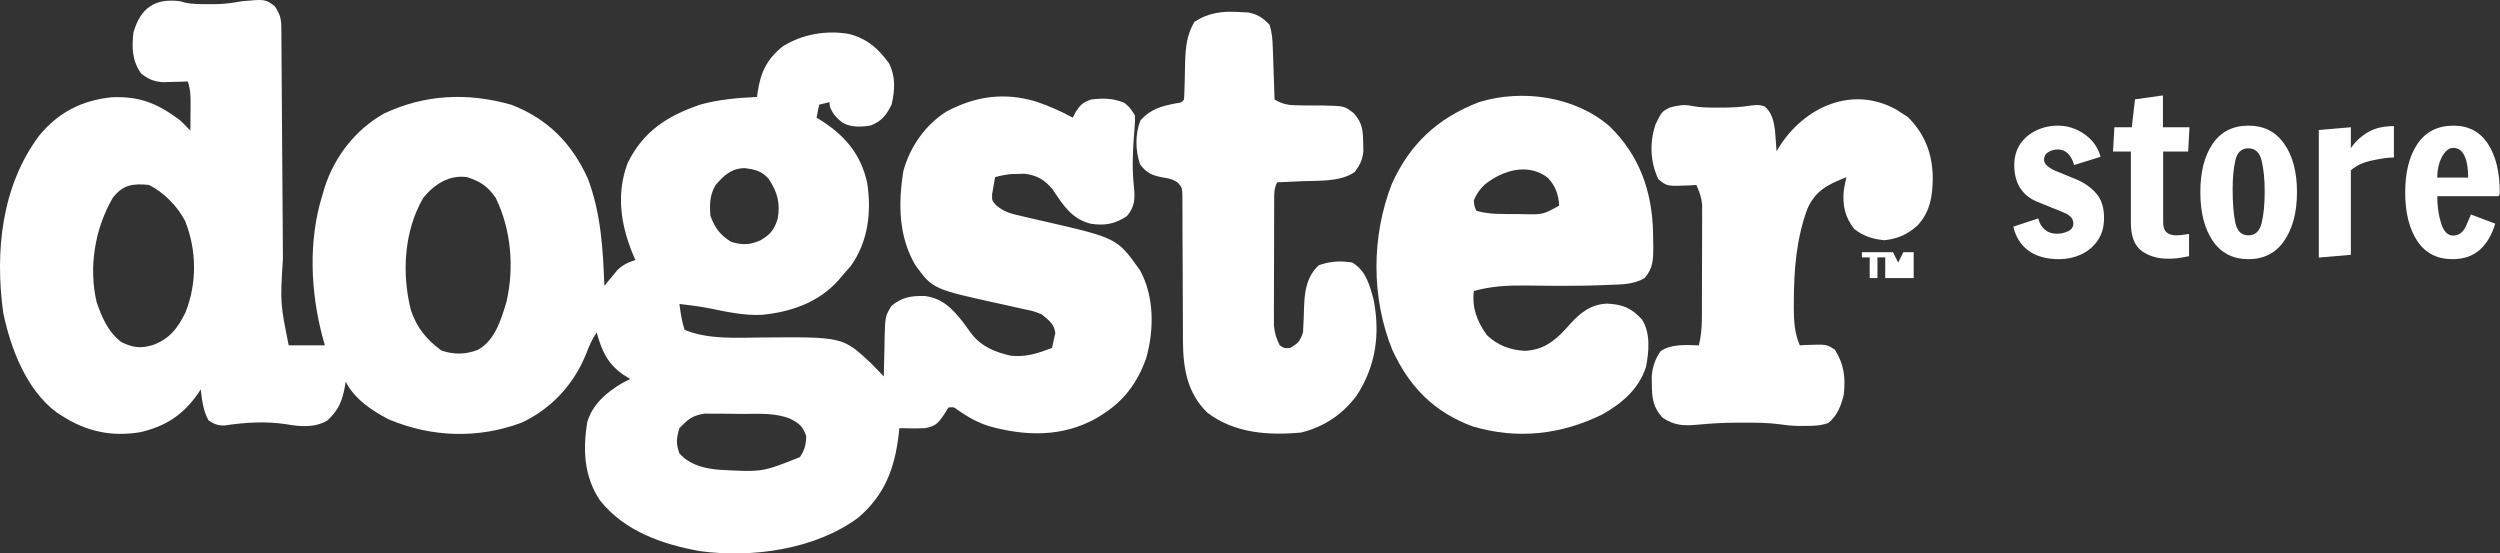
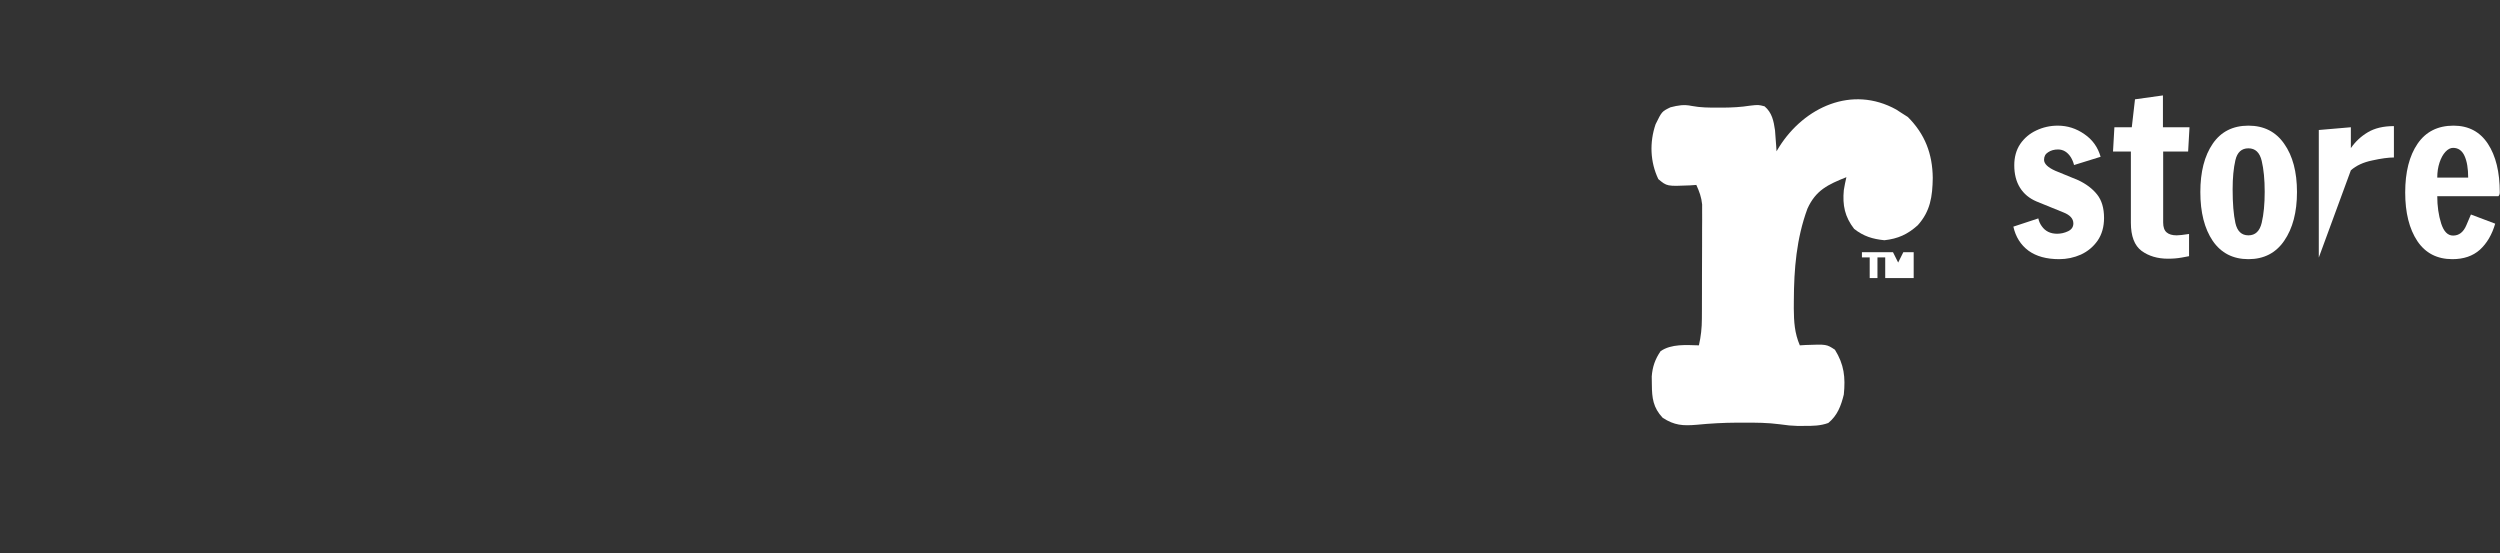
<svg xmlns="http://www.w3.org/2000/svg" width="262" height="58" viewBox="0 0 262 58" fill="none">
  <rect x="0" y="0" width="262" height="58" fill="#333333" stroke="none" />
-   <path d="M18.868 0.127C19.033 0.173 19.198 0.22 19.368 0.267C20.189 0.452 20.976 0.434 21.817 0.432C22.14 0.433 22.464 0.434 22.798 0.434C23.684 0.401 24.504 0.282 25.376 0.127C27.789 -0.091 27.789 -0.091 28.782 0.636C29.353 1.479 29.478 1.941 29.485 2.949C29.487 3.2 29.489 3.451 29.491 3.71C29.492 3.987 29.494 4.263 29.495 4.548C29.498 4.984 29.498 4.984 29.502 5.429C29.506 6.062 29.511 6.695 29.514 7.329C29.52 8.333 29.527 9.338 29.535 10.342C29.551 12.479 29.565 14.617 29.579 16.754C29.595 19.22 29.612 21.687 29.631 24.153C29.638 25.139 29.644 26.124 29.649 27.11C29.363 31.763 29.363 31.763 30.257 36.193C31.51 36.193 32.763 36.193 34.053 36.193C33.975 35.923 33.897 35.652 33.816 35.373C32.543 30.603 32.294 25.218 33.782 20.465C33.858 20.203 33.933 19.942 34.011 19.672C35.056 16.416 37.249 13.587 40.247 11.896C44.555 9.875 49.025 9.683 53.578 10.974C57.4 12.442 59.921 15.015 61.608 18.712C62.992 22.398 63.185 26.066 63.34 29.956C63.461 29.806 63.583 29.656 63.708 29.501C63.872 29.304 64.036 29.108 64.204 28.906C64.445 28.613 64.445 28.613 64.691 28.314C65.293 27.734 65.806 27.503 66.594 27.245C66.496 27.024 66.398 26.803 66.298 26.576C65.036 23.462 64.574 20.301 65.781 17.076C67.434 13.728 69.963 12.132 73.404 10.957C75.358 10.419 77.321 10.255 79.339 10.161C79.36 9.99 79.38 9.82 79.401 9.644C79.718 7.58 80.379 6.175 82.034 4.863C84.08 3.574 86.573 3.154 88.949 3.551C90.848 4.036 92.031 5.055 93.169 6.635C93.883 8.064 93.784 9.449 93.44 10.974C92.864 12.088 92.423 12.674 91.271 13.144C90.246 13.321 89.258 13.367 88.32 12.878C87.681 12.376 87.255 11.924 86.966 11.161C86.949 10.934 86.949 10.934 86.932 10.703C86.574 10.793 86.216 10.882 85.847 10.974C85.758 11.422 85.668 11.869 85.576 12.33C85.75 12.436 85.924 12.541 86.103 12.65C88.615 14.275 90.216 16.194 90.881 19.152C91.349 22.195 90.995 25.33 89.152 27.889C88.871 28.222 88.582 28.55 88.288 28.872C88.152 29.035 88.016 29.199 87.876 29.367C85.782 31.711 82.859 32.71 79.805 32.998C77.976 33.074 76.221 32.696 74.439 32.33C73.366 32.113 72.292 31.979 71.204 31.855C71.328 32.795 71.446 33.664 71.746 34.566C74.204 35.595 77.124 35.392 79.743 35.37C88.305 35.298 88.305 35.298 91.245 38.029C91.713 38.495 92.173 38.967 92.627 39.447C92.631 39.162 92.631 39.162 92.635 38.871C92.649 38.007 92.672 37.143 92.695 36.278C92.698 35.979 92.702 35.68 92.706 35.372C92.773 33.15 92.773 33.15 93.409 32.076C94.5 31.139 95.528 30.983 96.932 31.024C98.783 31.263 99.822 32.36 100.939 33.78C101.211 34.151 101.482 34.522 101.751 34.895C102.836 36.331 104.214 36.872 105.914 37.278C107.514 37.449 108.778 37.026 110.253 36.465C110.362 35.969 110.362 35.969 110.473 35.465C110.514 35.279 110.555 35.093 110.597 34.902C110.479 33.923 109.902 33.563 109.168 32.939C108.262 32.587 108.262 32.587 107.252 32.389C107.069 32.347 106.886 32.305 106.698 32.261C106.116 32.127 105.532 31.998 104.948 31.872C97.761 30.301 97.761 30.301 95.93 27.787C94.162 24.79 94.132 21.341 94.663 17.962C95.353 15.402 96.975 13.058 99.241 11.659C102.275 10.067 105.226 9.655 108.558 10.635C109.917 11.093 111.167 11.641 112.423 12.33C112.534 12.118 112.646 11.905 112.761 11.686C113.271 10.921 113.488 10.756 114.321 10.432C115.571 10.275 116.686 10.28 117.846 10.788C118.388 11.245 118.388 11.245 118.931 12.059C118.963 12.593 118.963 12.593 118.915 13.201C118.899 13.425 118.884 13.649 118.868 13.88C118.85 14.118 118.831 14.356 118.812 14.601C118.7 16.258 118.647 17.831 118.829 19.482C118.952 20.767 118.971 21.588 118.117 22.635C116.916 23.472 115.754 23.673 114.321 23.448C112.321 22.961 111.422 21.509 110.327 19.863C109.49 18.839 108.686 18.371 107.37 18.207C107.147 18.214 106.924 18.221 106.694 18.228C106.357 18.234 106.357 18.234 106.014 18.241C105.41 18.293 104.869 18.401 104.287 18.567C104.212 18.95 104.146 19.334 104.084 19.72C104.046 19.933 104.008 20.147 103.97 20.368C103.959 21.038 103.959 21.038 104.441 21.556C105.278 22.236 105.97 22.395 107.019 22.635C107.204 22.679 107.39 22.723 107.581 22.768C108.171 22.908 108.763 23.043 109.355 23.177C117.076 24.947 117.076 24.947 119.473 28.329C120.981 31.071 120.954 34.544 120.134 37.498C119.22 40.108 117.763 42.067 115.405 43.515C115.242 43.617 115.078 43.72 114.91 43.825C111.353 45.82 107.513 45.728 103.709 44.678C102.503 44.308 101.481 43.731 100.442 43.019C99.97 42.653 99.97 42.653 99.406 42.702C99.244 42.959 99.082 43.216 98.915 43.481C98.259 44.418 98.062 44.633 96.966 44.871C96.06 44.91 95.16 44.903 94.254 44.871C94.227 45.117 94.201 45.362 94.173 45.616C93.737 49.172 92.701 51.886 89.932 54.26C85.411 57.594 78.832 58.494 73.379 57.762C69.436 57.056 65.451 55.682 62.885 52.45C61.194 49.954 61.063 47.087 61.56 44.177C62.133 42.341 63.606 41.076 65.221 40.142C65.632 39.933 65.632 39.933 66.052 39.719C65.806 39.568 65.56 39.417 65.306 39.261C63.614 38.057 63.083 36.772 62.527 34.837C62.005 35.619 61.722 36.302 61.391 37.176C60.085 40.342 57.755 42.861 54.632 44.31C50.059 46 45.251 45.827 40.785 43.971C39.023 43.078 37.131 41.806 36.223 39.99C36.188 40.226 36.188 40.226 36.152 40.466C35.867 42.048 35.494 42.942 34.325 44.057C33 44.845 31.494 44.722 30.023 44.463C27.874 44.123 25.654 44.268 23.511 44.593C22.808 44.601 22.437 44.436 21.851 44.057C21.29 43.025 21.173 41.961 21.037 40.803C20.948 40.941 20.859 41.079 20.767 41.221C19.221 43.457 17.382 44.663 14.736 45.287C11.661 45.805 8.988 45.214 6.394 43.515C6.232 43.41 6.071 43.306 5.904 43.198C2.756 40.84 1.117 36.502 0.343 32.804C-0.546 26.4 0.151 19.481 4.119 14.198C6.124 11.773 8.582 10.514 11.698 10.195C14.64 10.064 16.503 10.836 18.868 12.601C19.237 12.955 19.601 13.314 19.952 13.686C19.96 12.98 19.965 12.274 19.969 11.567C19.973 11.267 19.973 11.267 19.976 10.961C19.98 10.08 19.962 9.376 19.681 8.534C19.442 8.543 19.204 8.553 18.958 8.562C18.643 8.57 18.328 8.577 18.003 8.585C17.536 8.599 17.536 8.599 17.059 8.613C16.068 8.526 15.588 8.314 14.8 7.72C13.833 6.353 13.802 4.996 13.987 3.381C14.752 0.788 16.269 -0.203 18.868 0.127ZM75.001 19.381C74.371 20.448 74.351 21.41 74.458 22.635C74.928 23.895 75.477 24.641 76.628 25.346C77.802 25.701 78.572 25.679 79.678 25.194C80.715 24.603 81.156 24.074 81.509 22.906C81.781 21.239 81.473 20.139 80.555 18.738C79.8 17.909 79.137 17.763 78.034 17.618C76.657 17.651 75.87 18.369 75.001 19.381ZM44.358 20.736C42.341 24.195 42.081 28.653 43.07 32.532C43.708 34.39 44.704 35.58 46.256 36.736C47.579 37.176 48.767 37.165 50.07 36.668C51.873 35.687 52.511 33.505 53.073 31.648C53.912 28.058 53.572 24.046 51.951 20.736C51.095 19.515 50.395 19.043 48.968 18.567C47.085 18.285 45.502 19.322 44.358 20.736ZM11.817 20.736C9.941 23.968 9.274 27.993 10.124 31.654C10.689 33.285 11.336 34.82 12.749 35.871C13.98 36.442 14.715 36.54 16.02 36.159C17.793 35.504 18.629 34.385 19.439 32.738C20.657 29.662 20.622 26.256 19.41 23.177C18.606 21.628 17.193 20.171 15.614 19.381C13.953 19.215 12.884 19.34 11.817 20.736ZM62.798 30.499C63.069 31.312 63.069 31.312 63.069 31.312L62.798 30.499ZM71.204 44.871C70.887 45.915 70.831 46.489 71.204 47.515C72.31 48.758 73.957 49.147 75.573 49.244C79.909 49.473 79.909 49.473 83.831 47.905C84.337 47.134 84.473 46.608 84.492 45.684C84.115 44.672 83.79 44.386 82.826 43.891C81.252 43.252 79.574 43.374 77.903 43.379C77.289 43.379 76.676 43.368 76.062 43.356C75.669 43.355 75.275 43.354 74.881 43.354C74.349 43.351 74.349 43.351 73.807 43.348C72.526 43.567 72.101 43.943 71.204 44.871Z" fill="white" />
-   <path d="M168.657 13.211C171.836 16.293 173.15 20.061 173.241 24.422C173.244 24.665 173.247 24.909 173.25 25.16C173.255 25.396 173.26 25.633 173.265 25.877C173.263 27.168 173.249 28.132 172.352 29.143C171.192 29.835 169.906 29.806 168.589 29.854C168.348 29.865 168.106 29.876 167.858 29.887C166.285 29.947 164.715 29.961 163.142 29.953C162.957 29.952 162.771 29.951 162.58 29.95C161.657 29.946 160.734 29.937 159.81 29.922C157.929 29.905 156.27 29.993 154.454 30.498C154.259 32.293 154.781 33.632 155.81 35.108C156.952 36.198 158.25 36.683 159.816 36.769C161.684 36.664 162.811 35.84 164.059 34.505C164.2 34.346 164.342 34.187 164.488 34.024C165.624 32.773 166.653 31.913 168.409 31.818C170.072 31.903 170.947 32.263 172.081 33.481C172.993 34.933 172.814 36.807 172.506 38.439C171.764 40.75 169.987 42.28 167.924 43.43C163.583 45.562 159.01 46.077 154.341 44.688C150.292 43.187 147.711 40.567 145.918 36.678C143.701 31.206 143.717 24.785 145.861 19.279C147.776 15.035 150.688 12.375 154.997 10.703C159.517 9.31 165.035 10.095 168.657 13.211ZM155.669 19.283C155.099 19.806 154.748 20.291 154.454 21.007C154.51 21.618 154.51 21.618 154.725 22.092C156.101 22.493 157.49 22.424 158.912 22.431C159.193 22.437 159.474 22.442 159.764 22.448C161.721 22.48 161.721 22.48 163.403 21.55C163.318 20.36 163.039 19.533 162.222 18.639C160.15 17.044 157.547 17.822 155.669 19.283Z" fill="white" />
-   <path d="M129.913 1.262C130.212 1.277 130.511 1.292 130.82 1.308C131.83 1.514 132.304 1.846 133.031 2.567C133.318 3.428 133.357 4.097 133.388 5.003C133.4 5.318 133.411 5.633 133.423 5.959C133.433 6.288 133.444 6.617 133.455 6.957C133.467 7.289 133.478 7.622 133.491 7.965C133.519 8.787 133.547 9.609 133.574 10.431C134.439 10.94 135.073 11.039 136.071 11.038C136.342 11.043 136.613 11.047 136.891 11.052C137.457 11.056 138.023 11.057 138.588 11.056C140.908 11.102 140.908 11.102 141.889 11.883C142.797 12.912 142.841 13.678 142.861 15.007C142.868 15.286 142.875 15.565 142.883 15.853C142.781 16.78 142.525 17.276 141.98 18.024C140.443 19.084 138.253 18.912 136.455 18.99C136.204 19.002 135.952 19.014 135.693 19.026C135.077 19.054 134.461 19.082 133.845 19.109C133.497 19.805 133.537 20.305 133.534 21.085C133.533 21.385 133.531 21.684 133.529 21.993C133.529 22.318 133.528 22.643 133.528 22.978C133.527 23.311 133.526 23.645 133.525 23.988C133.524 24.694 133.523 25.4 133.523 26.106C133.523 27.186 133.518 28.266 133.513 29.346C133.512 30.031 133.511 30.716 133.511 31.402C133.509 31.725 133.507 32.049 133.505 32.382C133.507 32.835 133.507 32.835 133.508 33.298C133.507 33.563 133.507 33.828 133.507 34.101C133.579 34.897 133.76 35.479 134.116 36.193C134.613 36.509 134.613 36.509 135.201 36.464C136.035 35.987 136.247 35.764 136.557 34.837C136.61 33.889 136.65 32.942 136.673 31.993C136.741 30.392 136.981 28.949 138.201 27.803C139.388 27.374 140.463 27.312 141.709 27.515C143.15 28.361 143.525 29.844 143.951 31.384C144.654 34.976 144.204 38.34 142.183 41.447C140.676 43.454 138.801 44.706 136.37 45.328C132.935 45.652 129.367 45.41 126.523 43.243C124.423 41.179 124.004 38.644 123.972 35.795C123.971 35.408 123.97 35.022 123.971 34.635C123.972 34.021 123.969 33.406 123.964 32.792C123.952 31.269 123.949 29.746 123.946 28.223C123.942 26.929 123.936 25.635 123.925 24.341C123.922 23.736 123.923 23.131 123.924 22.527C123.922 22.157 123.919 21.788 123.916 21.418C123.915 21.096 123.915 20.773 123.914 20.441C123.877 19.653 123.877 19.653 123.434 19.144C122.888 18.761 122.452 18.682 121.795 18.583C120.715 18.373 120.142 18.13 119.473 17.211C118.98 15.734 118.949 14.053 119.524 12.601C120.608 11.404 121.76 11.109 123.299 10.819C123.812 10.75 123.812 10.75 124.083 10.431C124.115 9.991 124.131 9.549 124.14 9.107C124.151 8.699 124.151 8.699 124.163 8.283C124.177 7.71 124.189 7.138 124.199 6.565C124.249 4.95 124.36 3.712 125.167 2.296C126.691 1.302 128.128 1.152 129.913 1.262Z" fill="white" />
  <path d="M198.732 11.483C198.885 11.583 199.039 11.684 199.198 11.788C199.567 12.023 199.567 12.023 199.943 12.262C201.739 14.058 202.527 16.122 202.553 18.652C202.523 20.589 202.306 22.136 200.98 23.606C199.899 24.576 198.911 25.015 197.486 25.177C196.235 25.05 195.316 24.765 194.316 23.991C193.337 22.726 193.082 21.515 193.232 19.923C193.309 19.468 193.394 19.015 193.503 18.567C191.577 19.341 190.305 19.917 189.418 21.872C188.267 25.009 188.008 28.181 187.995 31.499C187.993 31.917 187.993 31.917 187.99 32.343C188.004 33.73 188.067 34.897 188.622 36.193C188.825 36.181 189.027 36.168 189.236 36.155C191.425 36.075 191.425 36.075 192.3 36.651C193.265 38.204 193.413 39.536 193.232 41.346C192.943 42.521 192.563 43.548 191.605 44.328C190.773 44.632 189.976 44.636 189.096 44.634C188.734 44.635 188.734 44.635 188.363 44.636C187.537 44.6 187.537 44.6 186.518 44.464C185.263 44.298 184.023 44.288 182.758 44.295C182.521 44.294 182.285 44.294 182.041 44.294C180.623 44.301 179.236 44.377 177.826 44.515C176.36 44.636 175.493 44.588 174.25 43.786C173.248 42.717 173.123 41.723 173.114 40.295C173.11 40.016 173.106 39.737 173.102 39.45C173.181 38.424 173.453 37.652 174.029 36.803C175.166 36.02 176.714 36.161 178.046 36.193C178.259 35.25 178.353 34.377 178.357 33.411C178.358 33.133 178.36 32.855 178.362 32.569C178.362 32.272 178.362 31.974 178.363 31.668C178.364 31.36 178.365 31.052 178.366 30.735C178.367 30.085 178.368 29.435 178.368 28.785C178.368 27.791 178.373 26.796 178.378 25.802C178.379 25.17 178.38 24.538 178.38 23.906C178.382 23.609 178.384 23.311 178.386 23.005C178.385 22.727 178.384 22.45 178.383 22.163C178.384 21.92 178.384 21.676 178.384 21.426C178.31 20.662 178.091 20.076 177.775 19.381C177.553 19.396 177.33 19.412 177.101 19.428C174.698 19.529 174.698 19.529 173.792 18.77C172.932 16.968 172.86 14.918 173.504 13.025C174.163 11.682 174.163 11.682 175.063 11.245C175.872 11.039 176.476 10.928 177.296 11.103C178.218 11.278 179.091 11.281 180.029 11.279C180.209 11.279 180.389 11.279 180.575 11.279C181.526 11.272 182.446 11.225 183.385 11.076C184.283 10.974 184.283 10.974 184.927 11.144C185.707 11.803 185.881 12.672 186.022 13.657C186.051 14.049 186.051 14.049 186.08 14.449C186.1 14.713 186.12 14.978 186.141 15.25C186.154 15.45 186.168 15.65 186.181 15.855C186.324 15.619 186.324 15.619 186.47 15.379C189.08 11.25 194.074 8.903 198.732 11.483Z" fill="white" />
  <path d="M195.13 26.43C196.204 26.43 197.278 26.43 198.385 26.43C198.564 26.788 198.743 27.146 198.927 27.515C199.106 27.157 199.285 26.799 199.469 26.43C199.827 26.43 200.185 26.43 200.554 26.43C200.554 27.325 200.554 28.22 200.554 29.142C199.57 29.142 198.585 29.142 197.571 29.142C197.571 28.426 197.571 27.71 197.571 26.973C197.303 26.973 197.034 26.973 196.758 26.973C196.758 27.688 196.758 28.404 196.758 29.142C196.489 29.142 196.221 29.142 195.944 29.142C195.944 28.426 195.944 27.71 195.944 26.973C195.676 26.973 195.407 26.973 195.13 26.973C195.13 26.794 195.13 26.615 195.13 26.43Z" fill="white" />
  <path d="M257.009 27.16C255.409 27.16 254.185 26.528 253.337 25.264C252.489 23.984 252.065 22.288 252.065 20.176C252.065 18.032 252.497 16.328 253.361 15.064C254.225 13.8 255.481 13.168 257.129 13.168C258.697 13.168 259.897 13.8 260.729 15.064C261.561 16.328 261.977 18.032 261.977 20.176C261.977 20.304 261.953 20.4 261.905 20.464C261.857 20.512 261.833 20.544 261.833 20.56H255.425C255.425 21.6 255.561 22.552 255.833 23.416C256.105 24.264 256.521 24.688 257.081 24.688C257.705 24.688 258.169 24.328 258.473 23.608C258.777 22.888 258.937 22.512 258.953 22.48L261.497 23.44C261.161 24.592 260.625 25.504 259.889 26.176C259.153 26.832 258.193 27.16 257.009 27.16ZM258.665 18.616C258.665 17.656 258.537 16.896 258.281 16.336C258.025 15.776 257.625 15.496 257.081 15.496C256.809 15.496 256.545 15.632 256.289 15.904C256.033 16.176 255.825 16.552 255.665 17.032C255.505 17.512 255.425 18.04 255.425 18.616H258.665Z" fill="white" />
-   <path d="M243.01 13.624L246.37 13.336V15.52C246.85 14.832 247.442 14.28 248.146 13.864C248.866 13.432 249.778 13.216 250.882 13.216V16.504C250.306 16.504 249.546 16.608 248.602 16.816C247.674 17.008 246.93 17.352 246.37 17.848V26.704L243.01 26.992V13.624Z" fill="white" />
+   <path d="M243.01 13.624L246.37 13.336V15.52C246.85 14.832 247.442 14.28 248.146 13.864C248.866 13.432 249.778 13.216 250.882 13.216V16.504C250.306 16.504 249.546 16.608 248.602 16.816C247.674 17.008 246.93 17.352 246.37 17.848L243.01 26.992V13.624Z" fill="white" />
  <path d="M235.636 27.16C234.02 27.16 232.772 26.52 231.892 25.24C231.028 23.96 230.596 22.256 230.596 20.128C230.596 18.016 231.028 16.328 231.892 15.064C232.756 13.8 234.004 13.168 235.636 13.168C237.252 13.168 238.5 13.8 239.38 15.064C240.276 16.328 240.724 18.016 240.724 20.128C240.724 22.24 240.276 23.944 239.38 25.24C238.5 26.52 237.252 27.16 235.636 27.16ZM235.636 24.664C236.356 24.664 236.82 24.224 237.028 23.344C237.236 22.464 237.34 21.384 237.34 20.104C237.34 18.824 237.236 17.744 237.028 16.864C236.82 15.984 236.356 15.544 235.636 15.544C234.916 15.544 234.46 15.96 234.268 16.792C234.076 17.624 233.98 18.64 233.98 19.84C233.98 21.312 234.076 22.488 234.268 23.368C234.46 24.232 234.916 24.664 235.636 24.664Z" fill="white" />
  <path d="M227.204 27.112C226.116 27.112 225.196 26.84 224.444 26.296C223.692 25.736 223.316 24.752 223.316 23.344V15.88H221.444L221.588 13.336H223.412L223.748 10.408L226.676 10V13.336H229.46L229.316 15.88H226.7V23.32C226.7 23.8 226.82 24.144 227.06 24.352C227.3 24.56 227.652 24.664 228.116 24.664C228.372 24.664 228.804 24.616 229.412 24.52V26.848C229.348 26.864 229.092 26.912 228.644 26.992C228.212 27.072 227.732 27.112 227.204 27.112Z" fill="white" />
  <path d="M215.8 27.16C214.472 27.16 213.4 26.864 212.584 26.272C211.768 25.664 211.24 24.824 211 23.752L213.616 22.888C213.68 23.192 213.8 23.464 213.976 23.704C214.344 24.232 214.88 24.496 215.584 24.496C215.984 24.496 216.368 24.408 216.736 24.232C217.104 24.056 217.288 23.784 217.288 23.416C217.288 22.92 216.944 22.536 216.256 22.264L213.424 21.112C212.672 20.792 212.096 20.312 211.696 19.672C211.296 19.032 211.096 18.248 211.096 17.32C211.096 16.456 211.304 15.712 211.72 15.088C212.152 14.464 212.712 13.992 213.4 13.672C214.104 13.336 214.856 13.168 215.656 13.168C216.664 13.168 217.592 13.464 218.44 14.056C219.288 14.632 219.856 15.424 220.144 16.432L217.36 17.296C217.296 17.024 217.184 16.752 217.024 16.48C216.672 15.936 216.224 15.664 215.68 15.664C215.28 15.664 214.936 15.76 214.648 15.952C214.36 16.128 214.216 16.392 214.216 16.744C214.216 17.16 214.608 17.544 215.392 17.896L217.792 18.88C218.64 19.28 219.304 19.784 219.784 20.392C220.264 21 220.504 21.816 220.504 22.84C220.504 23.768 220.28 24.56 219.832 25.216C219.384 25.856 218.8 26.344 218.08 26.68C217.36 27 216.6 27.16 215.8 27.16Z" fill="white" />
</svg>